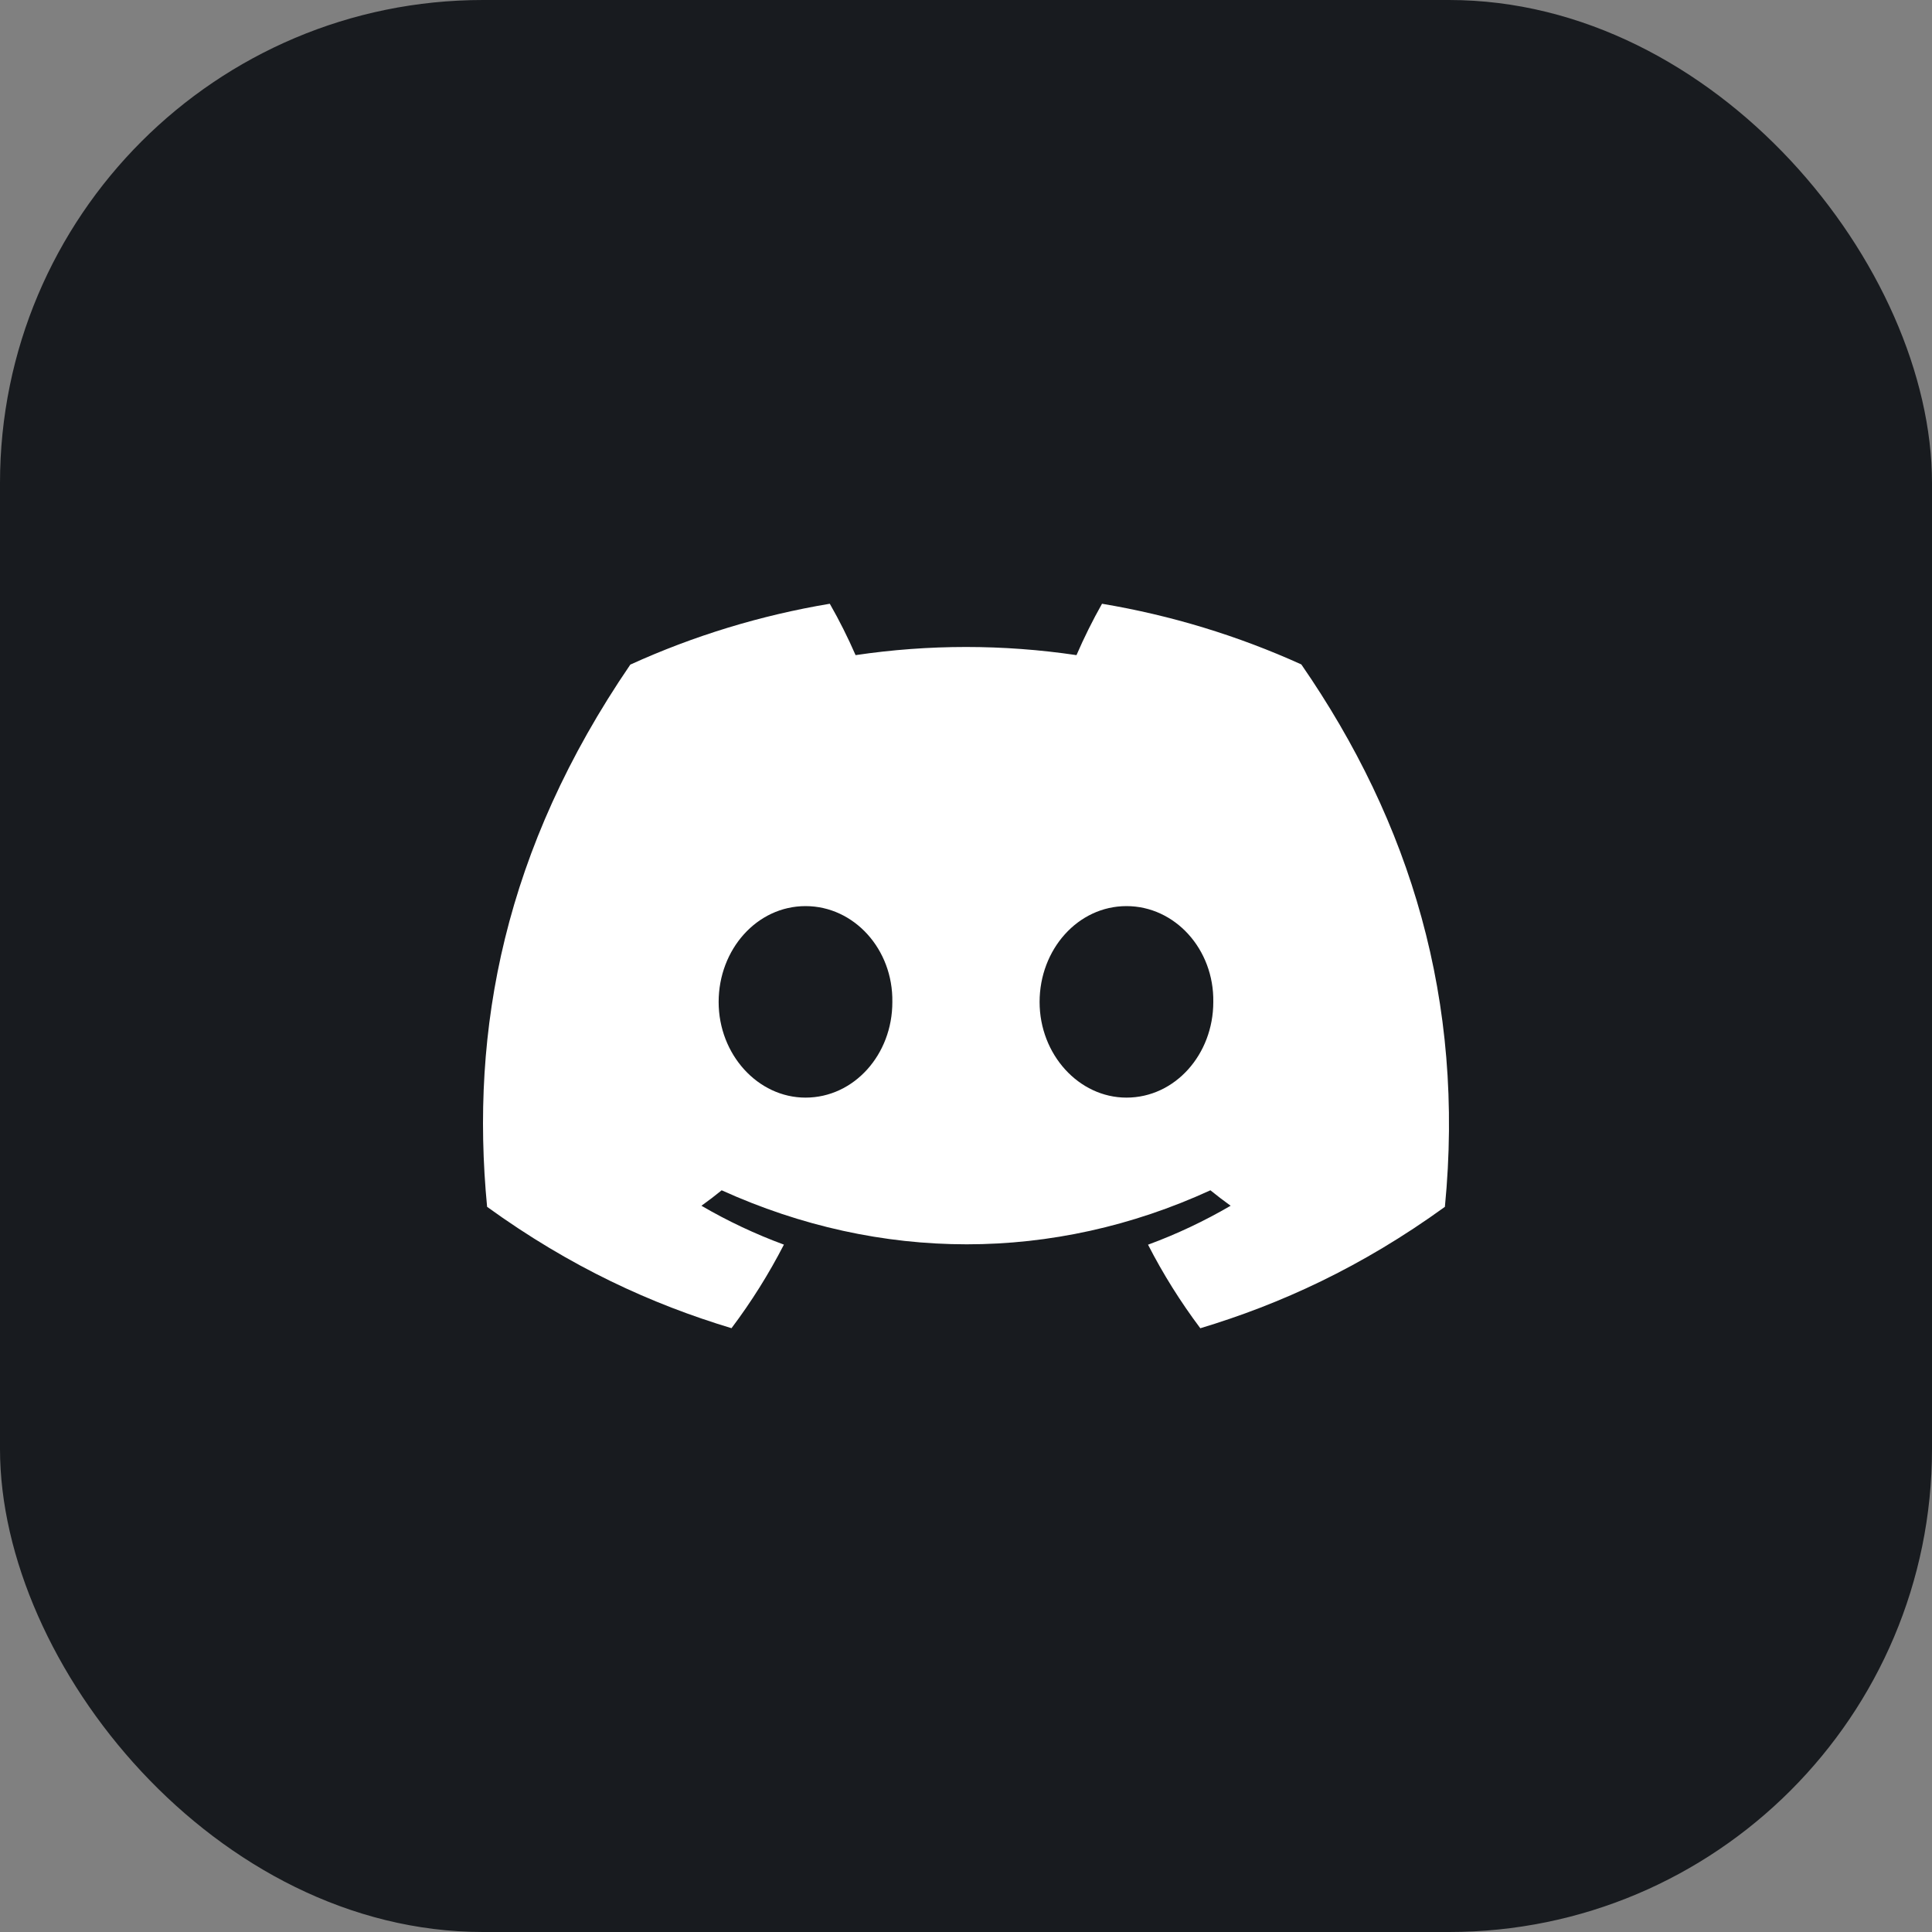
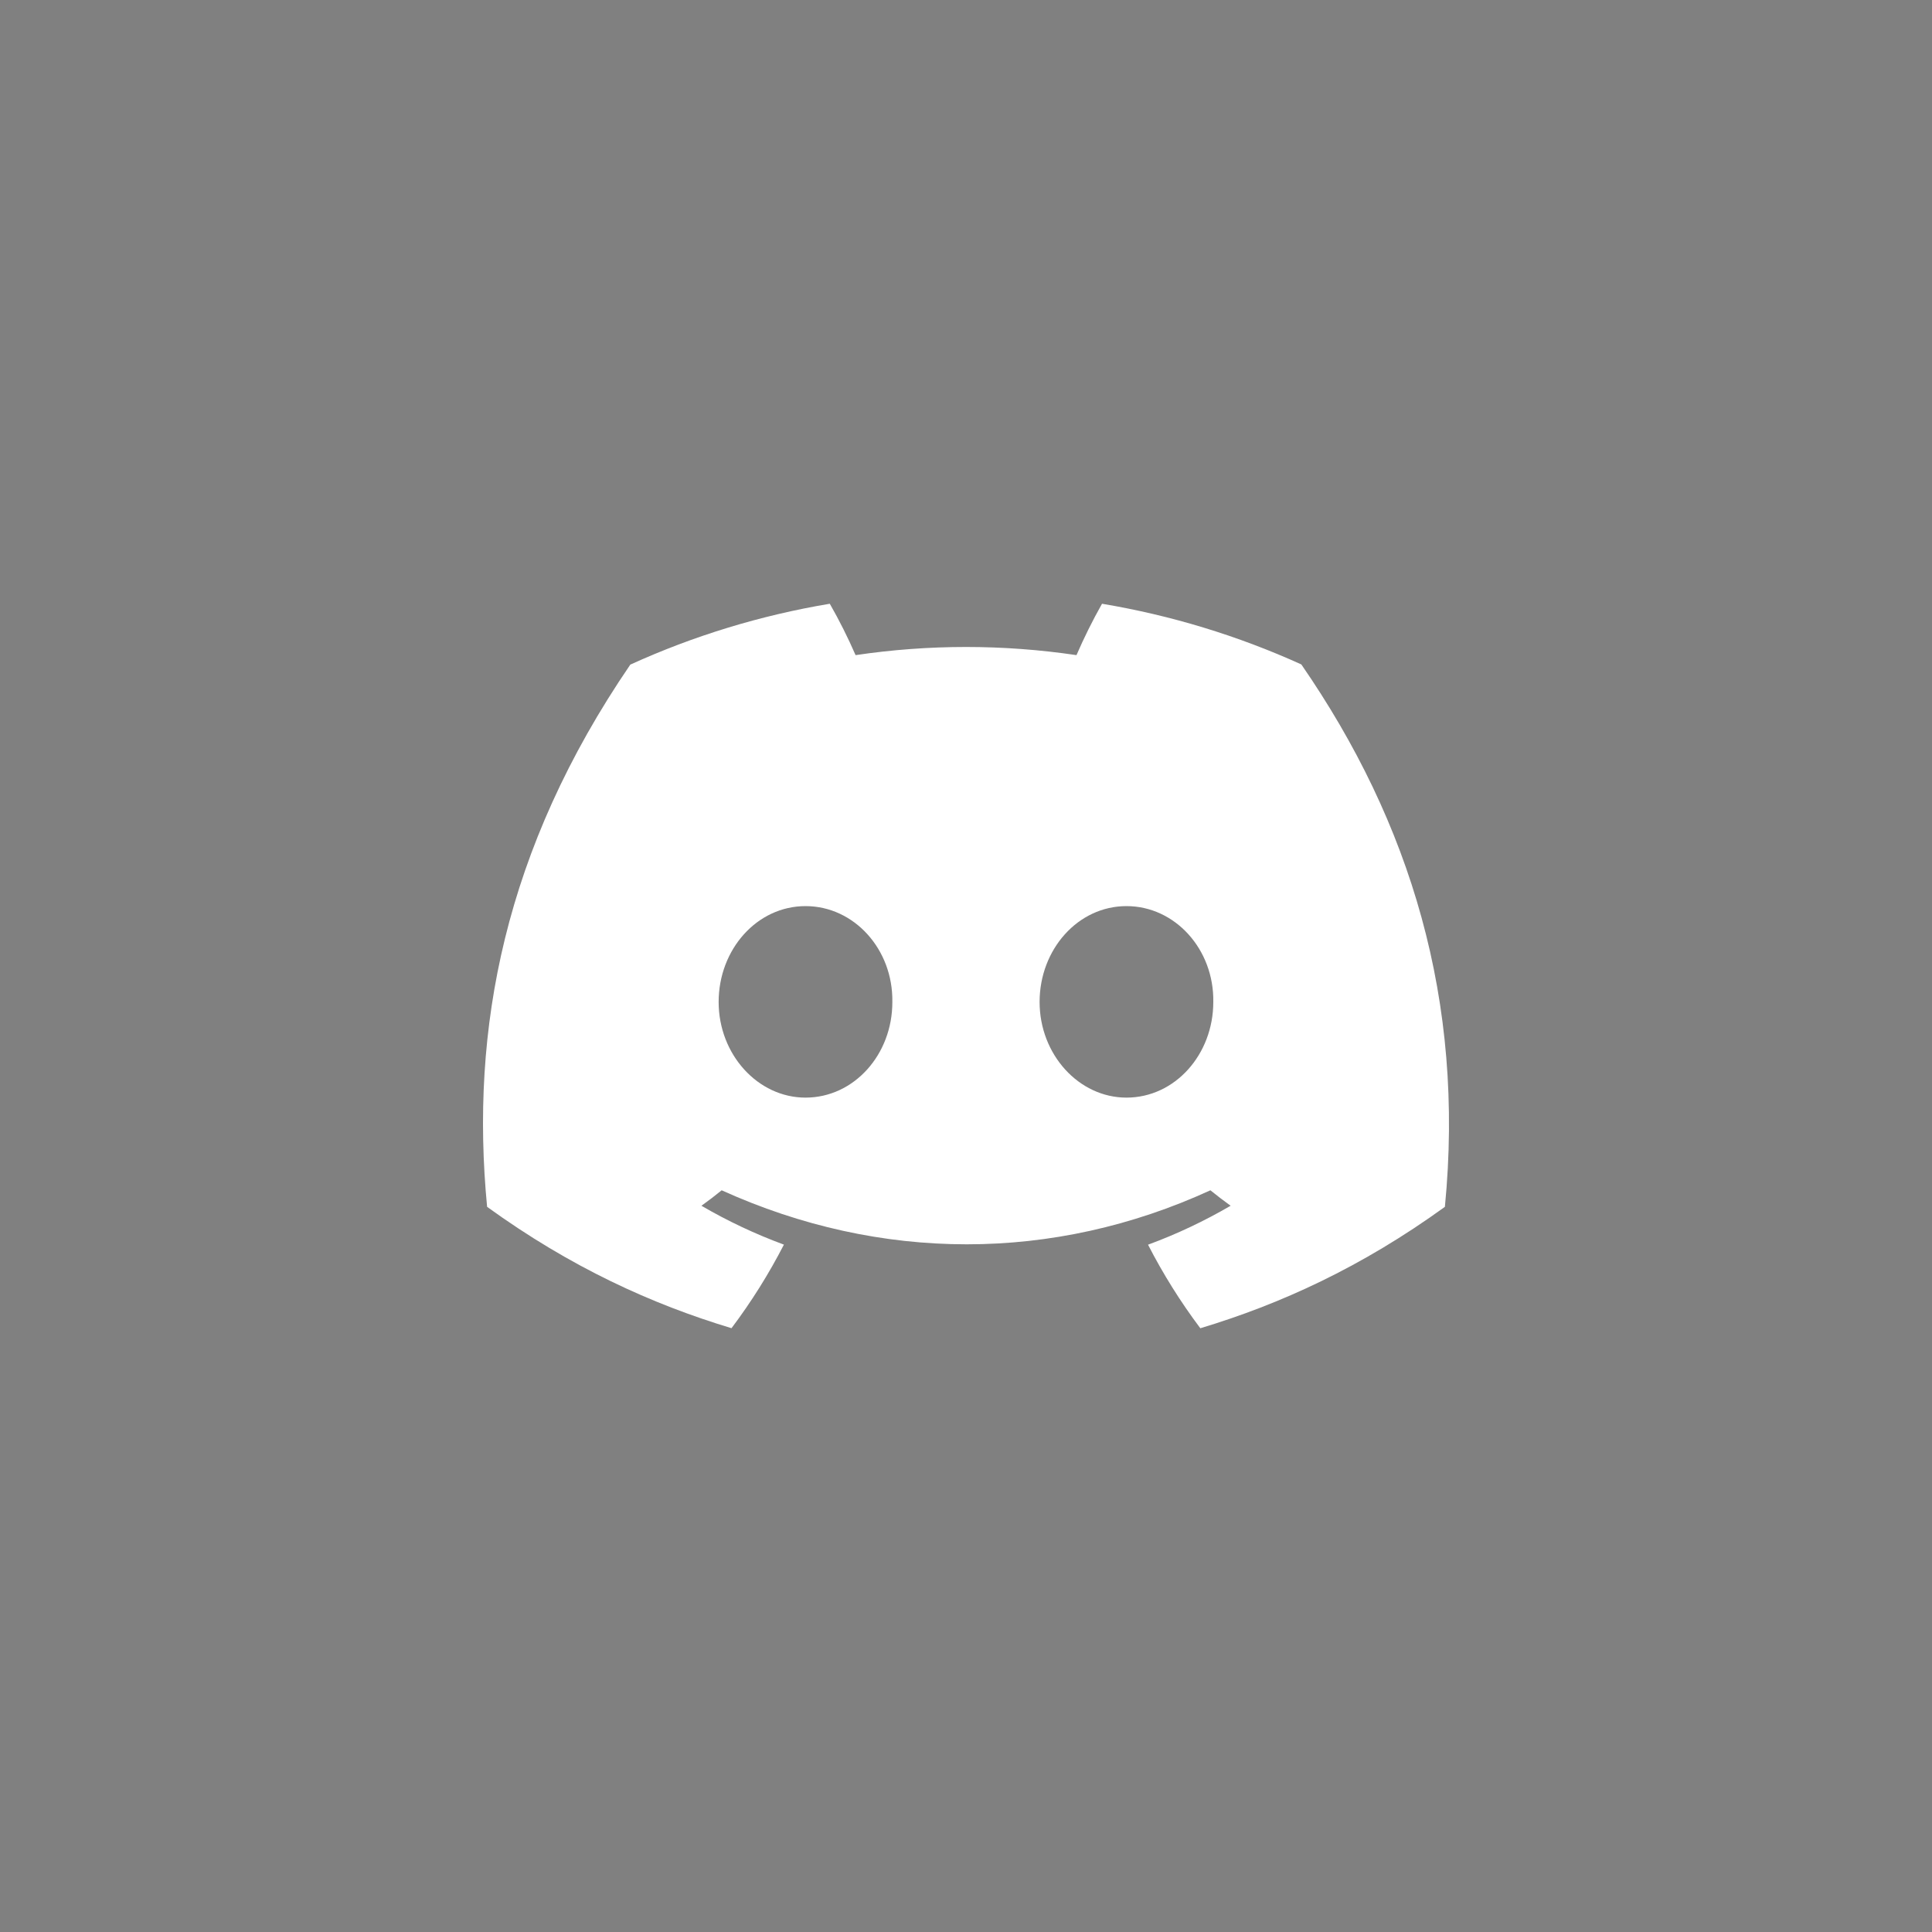
<svg xmlns="http://www.w3.org/2000/svg" width="32" height="32" viewBox="0 0 32 32" fill="none">
  <rect x="0" y="0" width="32" height="32" fill="#808080" stroke="none" />
-   <rect width="32" height="32" rx="8" fill="#181B1F" />
  <path d="M21.554 11.005C20.504 10.529 19.394 10.191 18.253 10C18.097 10.276 17.956 10.56 17.83 10.851C16.617 10.671 15.384 10.671 14.171 10.851C14.044 10.56 13.902 10.276 13.744 10C12.601 10.191 11.49 10.53 10.44 11.008C8.351 14.066 7.785 17.049 8.068 19.989C9.453 20.991 10.796 21.601 12.116 21.999C12.445 21.562 12.735 21.099 12.984 20.615C12.51 20.44 12.053 20.225 11.618 19.971C11.733 19.889 11.845 19.803 11.953 19.715C14.586 20.908 17.447 20.908 20.048 19.715C20.157 19.803 20.269 19.889 20.383 19.971C19.949 20.224 19.491 20.441 19.015 20.616C19.263 21.1 19.553 21.563 19.881 22C21.202 21.602 22.546 20.992 23.932 19.989C24.264 16.581 23.364 13.625 21.554 11.005ZM13.342 18.18C12.552 18.18 11.903 17.465 11.903 16.596C11.903 15.725 12.538 15.008 13.342 15.008C14.146 15.008 14.794 15.723 14.78 16.596C14.782 17.465 14.146 18.18 13.342 18.18ZM18.658 18.18C17.868 18.18 17.219 17.465 17.219 16.596C17.219 15.725 17.854 15.008 18.658 15.008C19.462 15.008 20.11 15.723 20.096 16.596C20.096 17.465 19.462 18.18 18.658 18.18Z" fill="white" />
</svg>